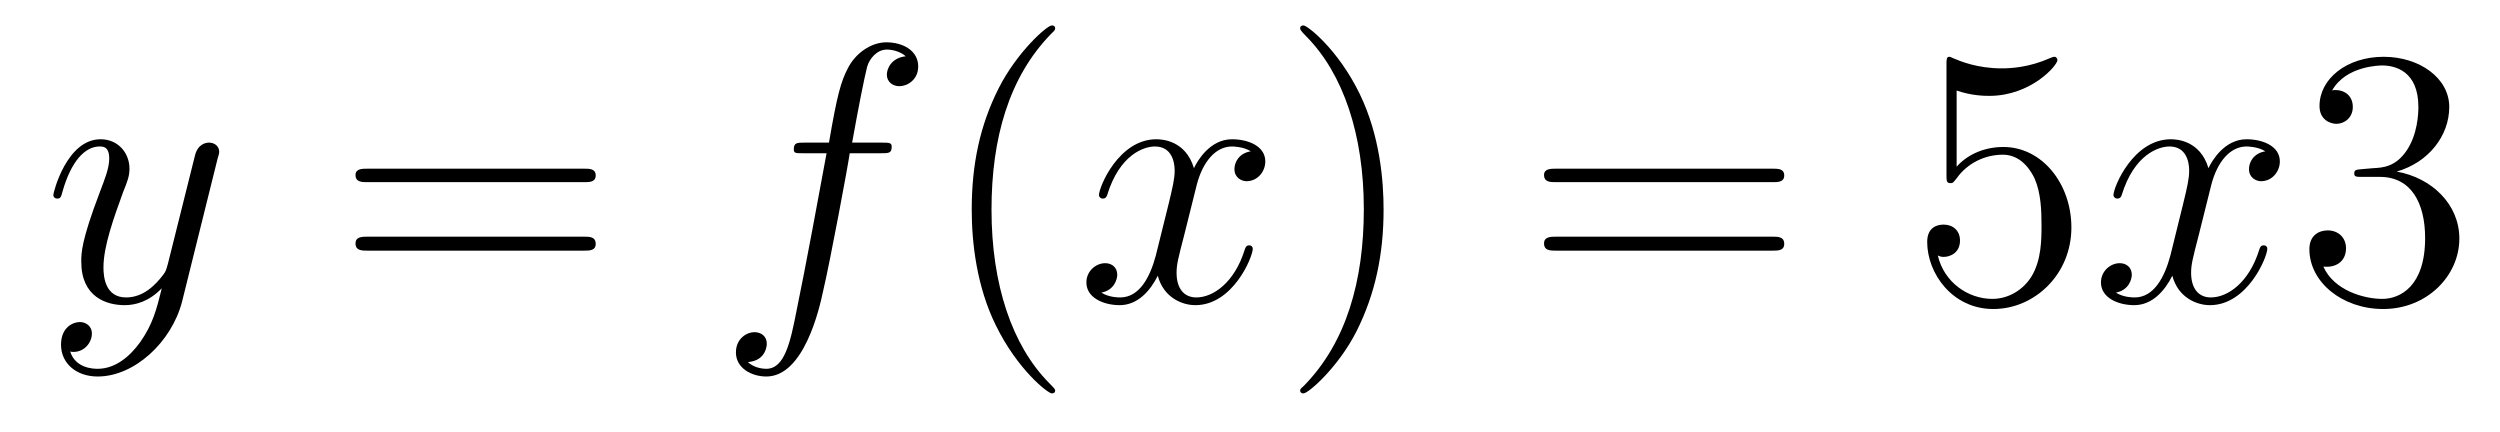
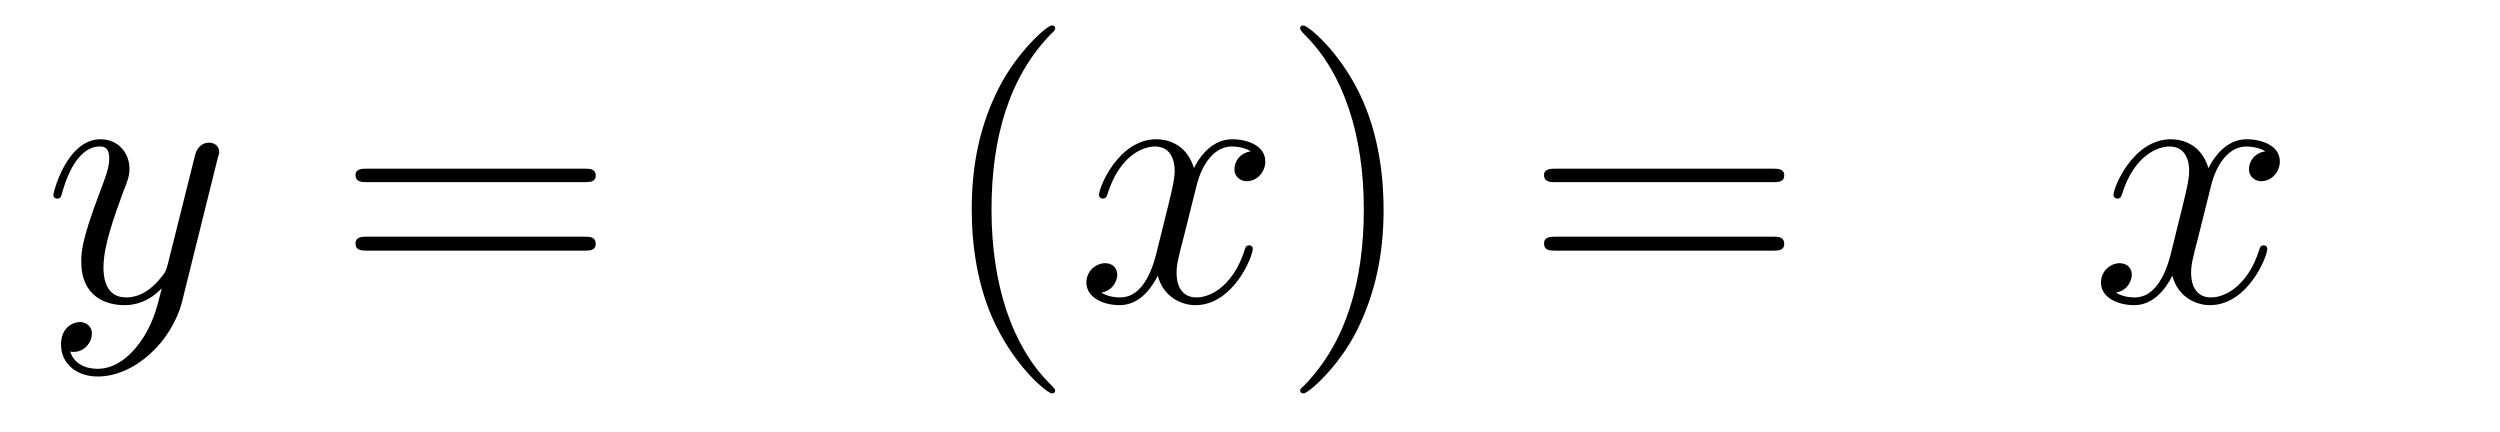
<svg xmlns="http://www.w3.org/2000/svg" height="14pt" version="1.1" viewBox="0 -14 81 14" width="81pt">
  <g id="page1">
    <g transform="matrix(1 0 0 1 -127 650)">
      <path d="M131.539 -652.91C131.211 -652.457 130.742 -652.051 130.164 -652.051C130.023 -652.051 129.445 -652.066 129.273 -652.613C129.305 -652.598 129.367 -652.598 129.383 -652.598C129.742 -652.598 129.977 -652.91 129.977 -653.191C129.977 -653.457 129.758 -653.566 129.586 -653.566C129.383 -653.566 128.977 -653.41 128.977 -652.832C128.977 -652.223 129.477 -651.801 130.164 -651.801C131.352 -651.801 132.555 -652.91 132.898 -654.223L134.055 -658.879C134.07 -658.941 134.102 -659.004 134.102 -659.082C134.102 -659.254 133.961 -659.379 133.773 -659.379C133.664 -659.379 133.414 -659.332 133.32 -658.973L132.445 -655.473C132.383 -655.254 132.383 -655.223 132.289 -655.098C132.039 -654.77 131.648 -654.363 131.086 -654.363C130.414 -654.363 130.352 -655.02 130.352 -655.332C130.352 -656.019 130.68 -656.926 130.992 -657.785C131.133 -658.129 131.195 -658.301 131.195 -658.535C131.195 -659.035 130.836 -659.488 130.258 -659.488C129.164 -659.488 128.727 -657.77 128.727 -657.676C128.727 -657.629 128.773 -657.566 128.852 -657.566C128.961 -657.566 128.977 -657.613 129.023 -657.785C129.305 -658.785 129.758 -659.254 130.227 -659.254C130.336 -659.254 130.539 -659.254 130.539 -658.863C130.539 -658.551 130.398 -658.207 130.227 -657.754C129.633 -656.191 129.633 -655.801 129.633 -655.52C129.633 -654.379 130.445 -654.113 131.039 -654.113C131.383 -654.113 131.82 -654.223 132.242 -654.66C132.07 -653.957 131.945 -653.488 131.539 -652.91ZM134.156 -654.238" fill-rule="evenodd" />
      <path d="M145.926 -658.098C146.098 -658.098 146.301 -658.098 146.301 -658.316C146.301 -658.535 146.098 -658.535 145.926 -658.535H138.91C138.738 -658.535 138.519 -658.535 138.519 -658.332C138.519 -658.098 138.723 -658.098 138.91 -658.098H145.926ZM145.926 -655.879C146.098 -655.879 146.301 -655.879 146.301 -656.098C146.301 -656.332 146.098 -656.332 145.926 -656.332H138.91C138.738 -656.332 138.519 -656.332 138.519 -656.113C138.519 -655.879 138.723 -655.879 138.91 -655.879H145.926ZM146.996 -654.238" fill-rule="evenodd" />
-       <path d="M155.547 -659.035C155.797 -659.035 155.891 -659.035 155.891 -659.254C155.891 -659.379 155.797 -659.379 155.578 -659.379H154.609C154.828 -660.598 155 -661.457 155.094 -661.832C155.172 -662.113 155.422 -662.394 155.734 -662.394C155.984 -662.394 156.234 -662.285 156.344 -662.176C155.891 -662.129 155.734 -661.785 155.734 -661.582C155.734 -661.348 155.922 -661.207 156.141 -661.207C156.391 -661.207 156.75 -661.41 156.75 -661.848C156.75 -662.363 156.25 -662.629 155.719 -662.629C155.203 -662.629 154.703 -662.254 154.469 -661.785C154.25 -661.363 154.125 -660.941 153.859 -659.379H153.063C152.828 -659.379 152.719 -659.379 152.719 -659.16C152.719 -659.035 152.781 -659.035 153.031 -659.035H153.781C153.578 -657.926 153.078 -655.223 152.813 -653.957C152.609 -652.91 152.422 -652.051 151.828 -652.051C151.797 -652.051 151.453 -652.051 151.234 -652.269C151.844 -652.316 151.844 -652.848 151.844 -652.863C151.844 -653.098 151.672 -653.238 151.437 -653.238C151.203 -653.238 150.844 -653.035 150.844 -652.582C150.844 -652.066 151.359 -651.801 151.828 -651.801C153.047 -651.801 153.547 -653.988 153.672 -654.582C153.891 -655.504 154.484 -658.676 154.531 -659.035H155.547ZM155.992 -654.238" fill-rule="evenodd" />
      <path d="M161.187 -651.348C161.187 -651.379 161.187 -651.395 160.984 -651.598C159.797 -652.801 159.125 -654.77 159.125 -657.207C159.125 -659.52 159.687 -661.504 161.063 -662.91C161.187 -663.02 161.187 -663.051 161.187 -663.082C161.187 -663.16 161.125 -663.176 161.078 -663.176C160.922 -663.176 159.953 -662.316 159.359 -661.145C158.75 -659.941 158.484 -658.676 158.484 -657.207C158.484 -656.145 158.641 -654.723 159.266 -653.457C159.969 -652.02 160.953 -651.254 161.078 -651.254C161.125 -651.254 161.187 -651.27 161.187 -651.348ZM161.871 -654.238" fill-rule="evenodd" />
      <path d="M167.527 -659.098C167.137 -659.035 166.996 -658.738 166.996 -658.52C166.996 -658.238 167.23 -658.129 167.387 -658.129C167.746 -658.129 167.996 -658.441 167.996 -658.77C167.996 -659.27 167.434 -659.488 166.918 -659.488C166.199 -659.488 165.793 -658.785 165.684 -658.551C165.418 -659.441 164.668 -659.488 164.465 -659.488C163.246 -659.488 162.606 -657.941 162.606 -657.676C162.606 -657.629 162.652 -657.566 162.73 -657.566C162.824 -657.566 162.855 -657.629 162.871 -657.676C163.277 -659.004 164.074 -659.254 164.418 -659.254C164.965 -659.254 165.059 -658.754 165.059 -658.473C165.059 -658.207 164.996 -657.941 164.856 -657.363L164.449 -655.723C164.262 -655.02 163.918 -654.363 163.293 -654.363C163.23 -654.363 162.934 -654.363 162.684 -654.519C163.105 -654.598 163.199 -654.957 163.199 -655.098C163.199 -655.332 163.027 -655.473 162.809 -655.473C162.512 -655.473 162.199 -655.223 162.199 -654.848C162.199 -654.348 162.762 -654.113 163.277 -654.113C163.855 -654.113 164.262 -654.566 164.512 -655.066C164.699 -654.363 165.293 -654.113 165.73 -654.113C166.949 -654.113 167.59 -655.676 167.59 -655.941C167.59 -656.004 167.543 -656.051 167.481 -656.051C167.371 -656.051 167.355 -655.988 167.324 -655.895C166.996 -654.848 166.309 -654.363 165.762 -654.363C165.355 -654.363 165.121 -654.66 165.121 -655.16C165.121 -655.426 165.168 -655.613 165.371 -656.394L165.777 -658.02C165.965 -658.738 166.371 -659.254 166.918 -659.254C166.934 -659.254 167.277 -659.254 167.527 -659.098ZM168.469 -654.238" fill-rule="evenodd" />
      <path d="M171.828 -657.207C171.828 -658.113 171.719 -659.598 171.047 -660.973C170.344 -662.41 169.359 -663.176 169.234 -663.176C169.188 -663.176 169.125 -663.16 169.125 -663.082C169.125 -663.051 169.125 -663.02 169.328 -662.816C170.516 -661.613 171.188 -659.645 171.188 -657.223C171.188 -654.91 170.625 -652.91 169.25 -651.504C169.125 -651.395 169.125 -651.379 169.125 -651.348C169.125 -651.27 169.188 -651.254 169.234 -651.254C169.391 -651.254 170.359 -652.098 170.953 -653.27C171.563 -654.488 171.828 -655.77 171.828 -657.207ZM173.027 -654.238" fill-rule="evenodd" />
      <path d="M184.434 -658.098C184.605 -658.098 184.809 -658.098 184.809 -658.316C184.809 -658.535 184.605 -658.535 184.434 -658.535H177.418C177.246 -658.535 177.027 -658.535 177.027 -658.332C177.027 -658.098 177.231 -658.098 177.418 -658.098H184.434ZM184.434 -655.879C184.605 -655.879 184.809 -655.879 184.809 -656.098C184.809 -656.332 184.605 -656.332 184.434 -656.332H177.418C177.246 -656.332 177.027 -656.332 177.027 -656.113C177.027 -655.879 177.231 -655.879 177.418 -655.879H184.434ZM185.504 -654.238" fill-rule="evenodd" />
-       <path d="M190.395 -661.066C190.895 -660.894 191.316 -660.894 191.457 -660.894C192.8 -660.894 193.66 -661.879 193.66 -662.051C193.66 -662.098 193.628 -662.16 193.566 -662.16C193.535 -662.16 193.519 -662.16 193.41 -662.113C192.738 -661.816 192.16 -661.785 191.848 -661.785C191.066 -661.785 190.504 -662.019 190.285 -662.113C190.191 -662.16 190.176 -662.16 190.16 -662.16C190.066 -662.16 190.066 -662.082 190.066 -661.895V-658.348C190.066 -658.129 190.066 -658.066 190.207 -658.066C190.269 -658.066 190.285 -658.082 190.395 -658.223C190.738 -658.707 191.301 -658.988 191.895 -658.988C192.52 -658.988 192.832 -658.41 192.925 -658.207C193.129 -657.738 193.145 -657.16 193.145 -656.707S193.145 -655.566 192.816 -655.035C192.551 -654.613 192.082 -654.316 191.551 -654.316C190.77 -654.316 189.988 -654.848 189.785 -655.723C189.848 -655.691 189.91 -655.676 189.973 -655.676C190.176 -655.676 190.504 -655.801 190.504 -656.207C190.504 -656.535 190.269 -656.723 189.973 -656.723C189.754 -656.723 189.441 -656.629 189.441 -656.16C189.441 -655.145 190.254 -653.988 191.582 -653.988C192.925 -653.988 194.113 -655.113 194.113 -656.629C194.113 -658.051 193.16 -659.238 191.91 -659.238C191.223 -659.238 190.691 -658.941 190.395 -658.598V-661.066ZM194.742 -654.238" fill-rule="evenodd" />
      <path d="M200.399 -659.098C200.008 -659.035 199.867 -658.738 199.867 -658.52C199.867 -658.238 200.101 -658.129 200.258 -658.129C200.617 -658.129 200.867 -658.441 200.867 -658.77C200.867 -659.27 200.305 -659.488 199.789 -659.488C199.07 -659.488 198.664 -658.785 198.554 -658.551C198.289 -659.441 197.539 -659.488 197.336 -659.488C196.117 -659.488 195.476 -657.941 195.476 -657.676C195.476 -657.629 195.523 -657.566 195.601 -657.566C195.695 -657.566 195.726 -657.629 195.742 -657.676C196.148 -659.004 196.945 -659.254 197.29 -659.254C197.836 -659.254 197.929 -658.754 197.929 -658.473C197.929 -658.207 197.867 -657.941 197.726 -657.363L197.321 -655.723C197.132 -655.02 196.789 -654.363 196.164 -654.363C196.102 -654.363 195.805 -654.363 195.554 -654.519C195.977 -654.598 196.07 -654.957 196.07 -655.098C196.07 -655.332 195.899 -655.473 195.679 -655.473C195.383 -655.473 195.071 -655.223 195.071 -654.848C195.071 -654.348 195.632 -654.113 196.148 -654.113C196.727 -654.113 197.132 -654.566 197.383 -655.066C197.57 -654.363 198.164 -654.113 198.601 -654.113C199.82 -654.113 200.461 -655.676 200.461 -655.941C200.461 -656.004 200.414 -656.051 200.352 -656.051C200.242 -656.051 200.226 -655.988 200.195 -655.895C199.867 -654.848 199.18 -654.363 198.632 -654.363C198.227 -654.363 197.992 -654.66 197.992 -655.16C197.992 -655.426 198.04 -655.613 198.242 -656.394L198.648 -658.02C198.836 -658.738 199.242 -659.254 199.789 -659.254C199.805 -659.254 200.148 -659.254 200.399 -659.098ZM201.34 -654.238" fill-rule="evenodd" />
-       <path d="M203.527 -658.52C203.324 -658.504 203.278 -658.488 203.278 -658.379C203.278 -658.269 203.34 -658.269 203.558 -658.269H204.106C205.121 -658.269 205.574 -657.426 205.574 -656.285C205.574 -654.723 204.762 -654.316 204.184 -654.316S202.621 -654.582 202.277 -655.363C202.668 -655.316 203.011 -655.52 203.011 -655.957C203.011 -656.301 202.762 -656.535 202.418 -656.535C202.136 -656.535 201.824 -656.379 201.824 -655.926C201.824 -654.863 202.886 -653.988 204.215 -653.988C205.637 -653.988 206.683 -655.066 206.683 -656.27C206.683 -657.379 205.793 -658.238 204.653 -658.441C205.684 -658.738 206.356 -659.598 206.356 -660.535C206.356 -661.473 205.387 -662.16 204.23 -662.16C203.027 -662.16 202.152 -661.441 202.152 -660.566C202.152 -660.098 202.528 -659.988 202.699 -659.988C202.949 -659.988 203.231 -660.176 203.231 -660.535C203.231 -660.91 202.949 -661.082 202.684 -661.082C202.621 -661.082 202.59 -661.082 202.559 -661.066C203.011 -661.879 204.137 -661.879 204.184 -661.879C204.59 -661.879 205.356 -661.707 205.356 -660.535C205.356 -660.301 205.325 -659.645 204.98 -659.129C204.622 -658.598 204.215 -658.566 203.887 -658.551L203.527 -658.52ZM207.218 -654.238" fill-rule="evenodd" />
    </g>
  </g>
</svg>